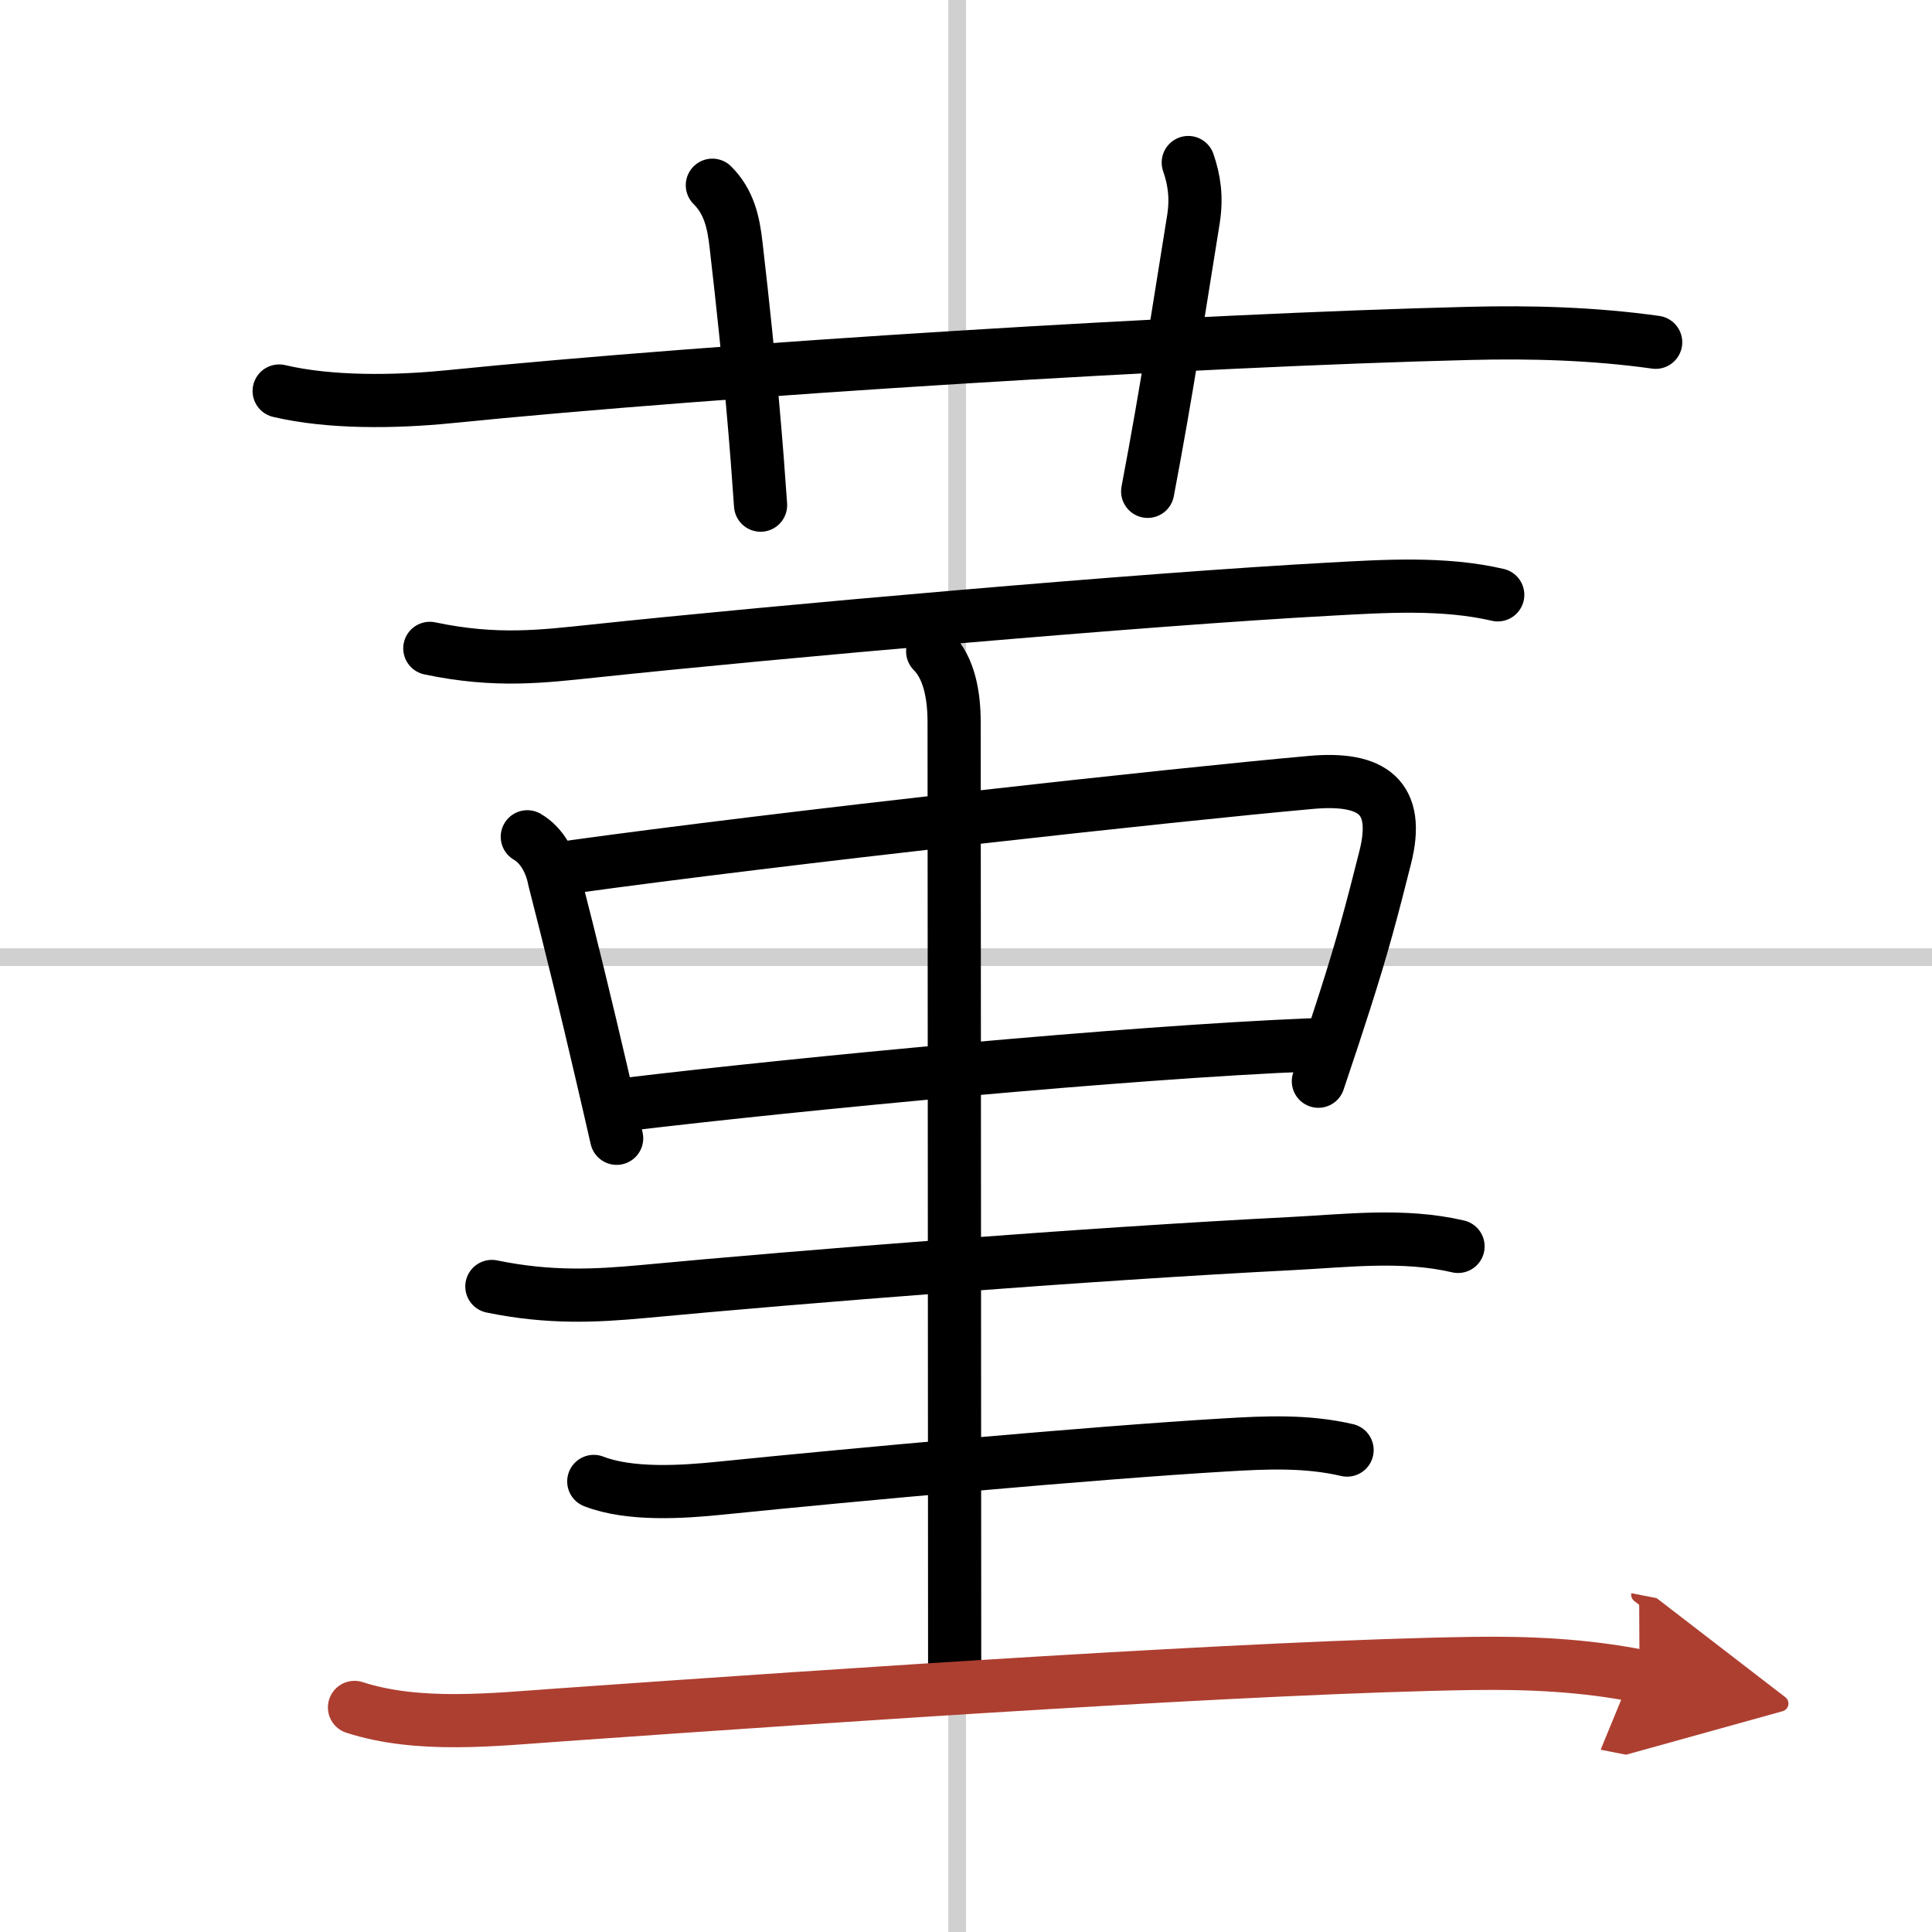
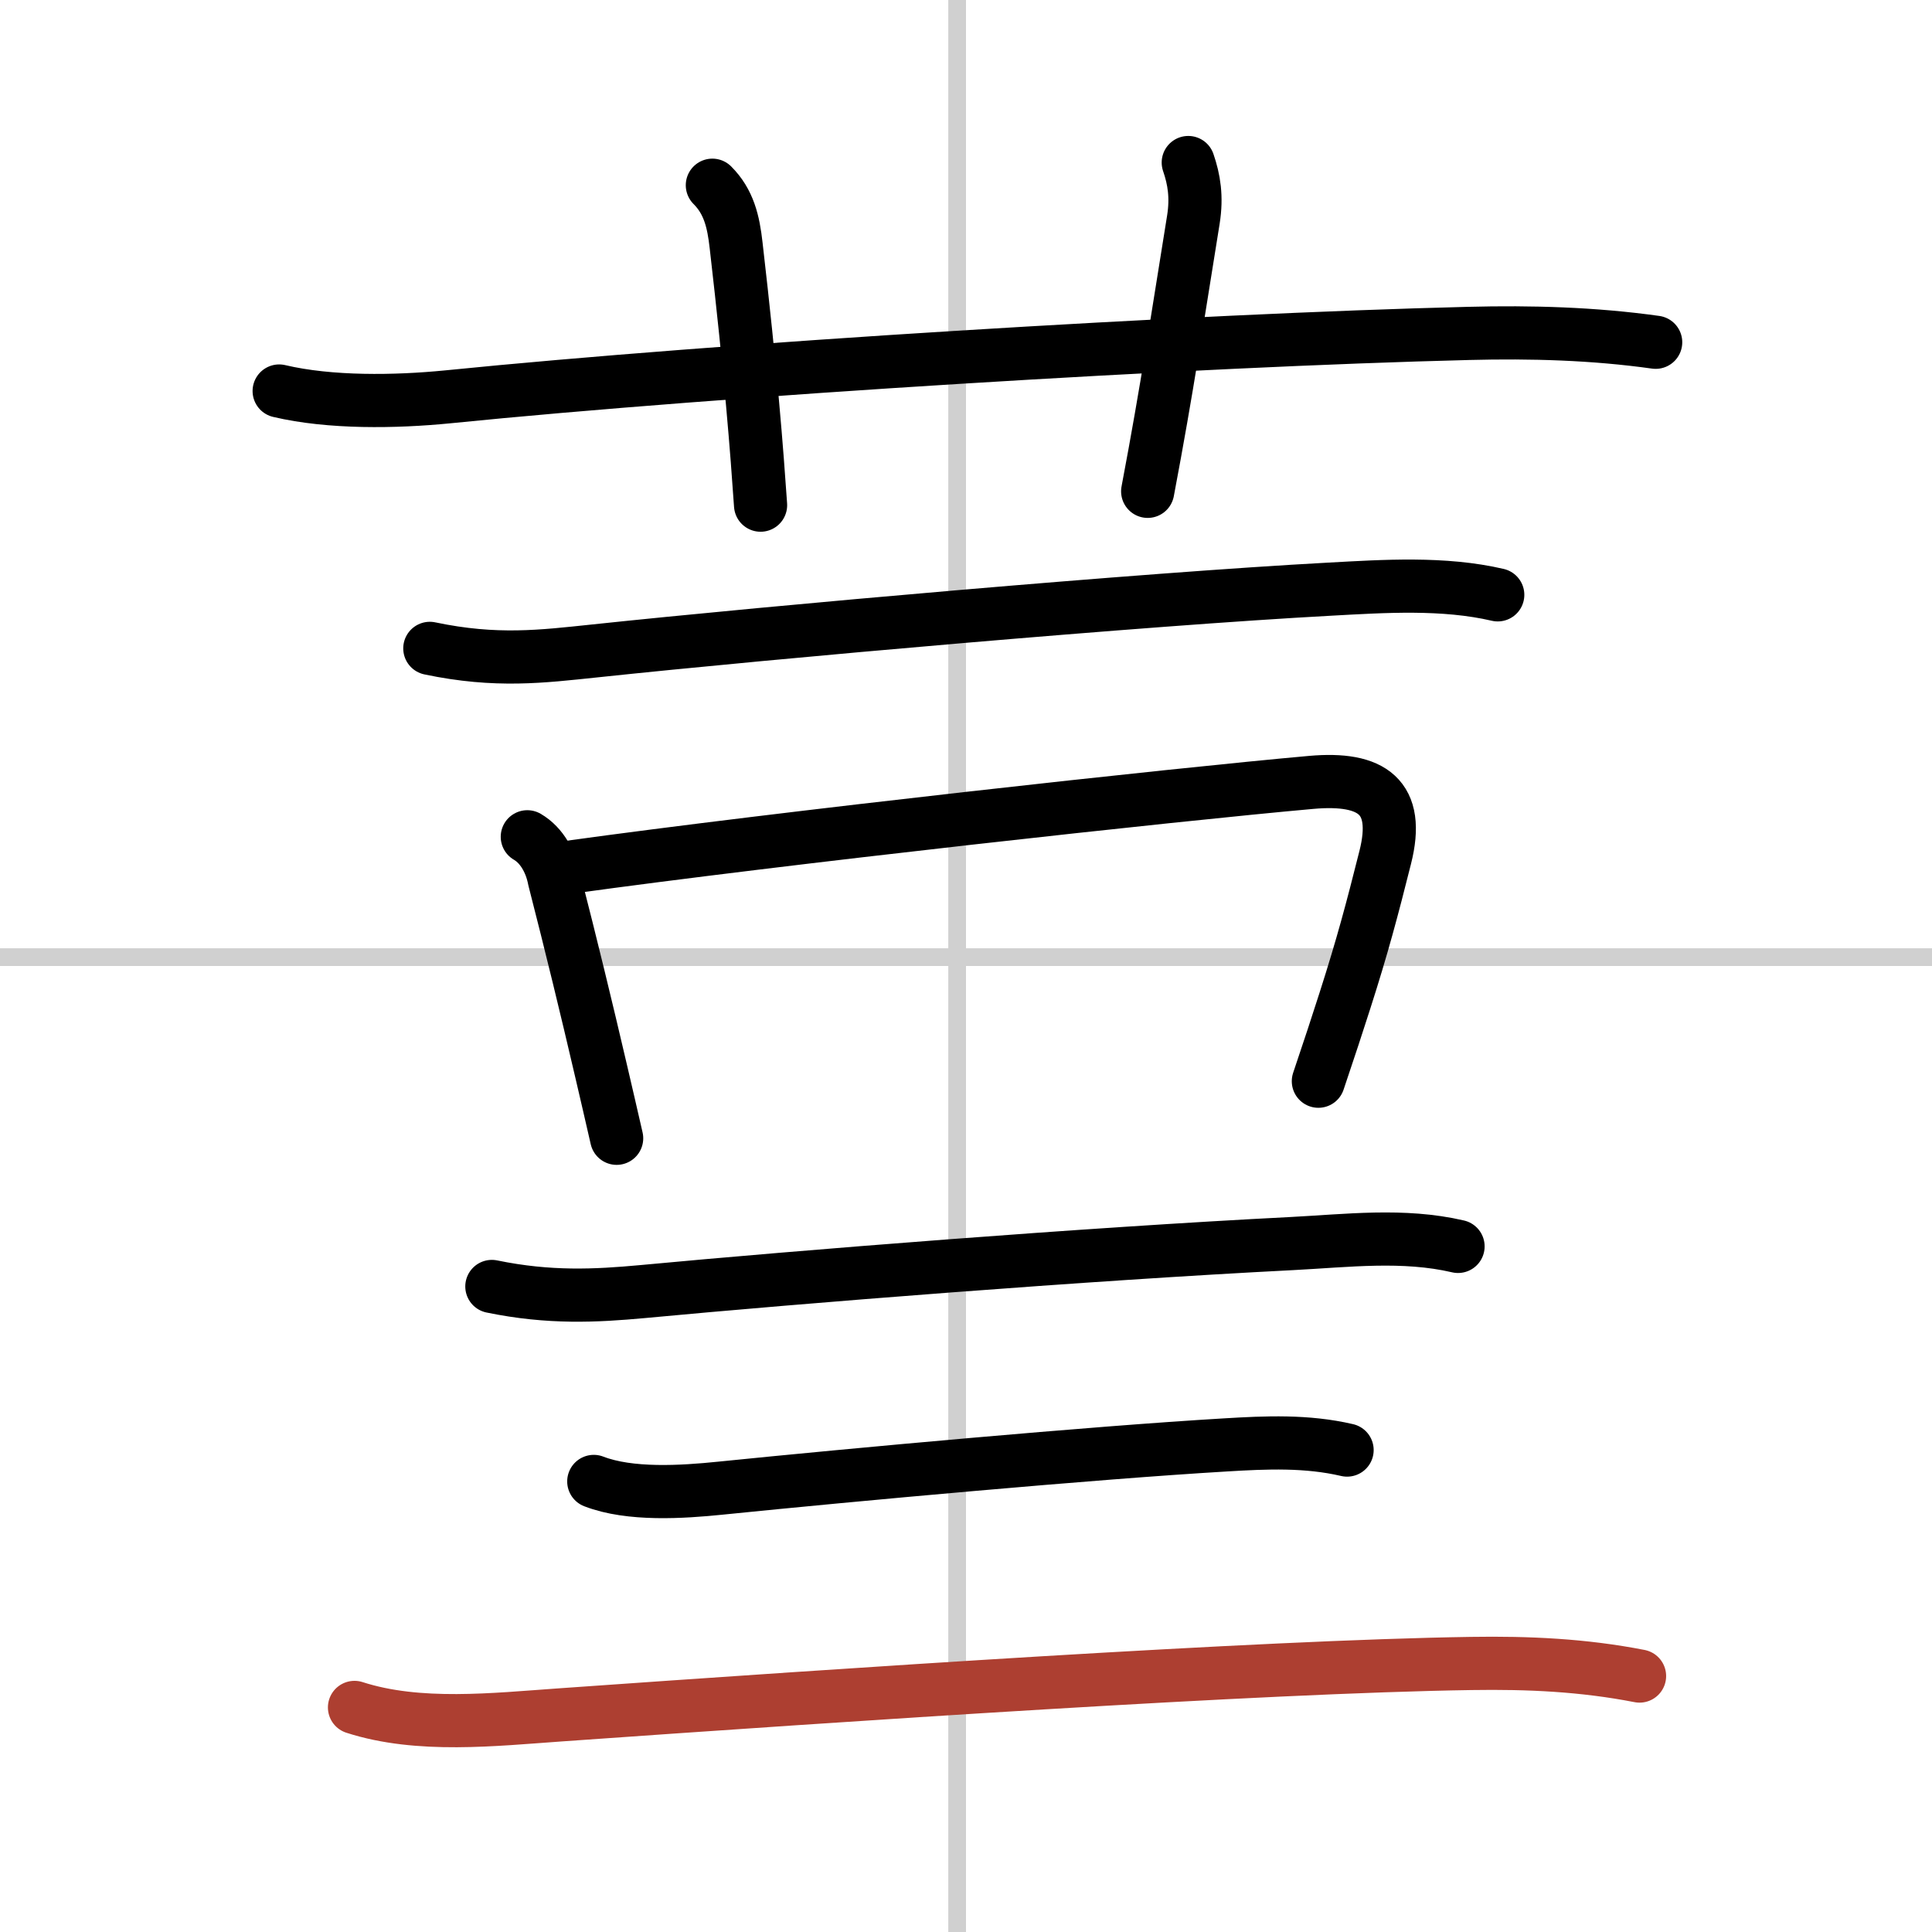
<svg xmlns="http://www.w3.org/2000/svg" width="400" height="400" viewBox="0 0 109 109">
  <defs>
    <marker id="a" markerWidth="4" orient="auto" refX="1" refY="5" viewBox="0 0 10 10">
-       <polyline points="0 0 10 5 0 10 1 5" fill="#ad3f31" stroke="#ad3f31" />
-     </marker>
+       </marker>
  </defs>
  <g fill="none" stroke="#000" stroke-linecap="round" stroke-linejoin="round" stroke-width="3">
    <rect width="100%" height="100%" fill="#fff" stroke="#fff" />
    <line x1="54" x2="54" y2="109" stroke="#d0d0d0" stroke-width="1" />
    <line x2="109" y1="54" y2="54" stroke="#d0d0d0" stroke-width="1" />
    <path d="m15.75 22.06c2.88 0.68 6.56 0.62 9.5 0.33 15.48-1.56 42.2-3.2 57.62-3.58 3.51-0.09 7.05 0.01 10.54 0.5" />
    <path d="m40.19 10.45c0.93 0.93 1.19 2.05 1.34 3.39 0.84 7.27 1.17 11.61 1.38 14.66" />
    <path d="m67.04 9.17c0.33 0.96 0.49 1.94 0.29 3.21-0.93 5.73-1.45 9.37-2.58 15.34" />
    <path d="m24.25 36.58c3.75 0.79 6.37 0.45 9.25 0.15 10.16-1.08 31.11-2.93 41.51-3.49 3.09-0.17 6.44-0.39 9.49 0.32" />
    <path d="m29.75 47.21c0.83 0.48 1.34 1.45 1.52 2.4 0.97 3.78 1.81 7.24 2.63 10.76 0.3 1.27 0.59 2.55 0.89 3.85" />
    <path d="m32.02 48.94c12.1-1.68 34.24-4.11 41.97-4.8 3.42-0.3 5.03 0.81 4.16 4.24-0.74 2.94-1.27 4.95-2.27 8.07-0.41 1.28-0.89 2.75-1.5 4.55" />
-     <path d="m35.23 62.32c10.02-1.2 28.39-2.95 38.7-3.37" />
-     <path d="m52.62 36.75c0.94 0.94 1.21 2.5 1.21 4 0 4.75 0.03 44.12 0.03 53.5" />
    <path d="m27.75 72.58c3.25 0.67 5.87 0.53 8.49 0.29 8.93-0.84 25.01-2.12 36.64-2.71 3.12-0.16 6.29-0.56 9.38 0.16" />
    <path d="m33.5 83.58c2.04 0.79 4.99 0.6 7.14 0.38 7.48-0.76 21.03-2 28.49-2.44 2.31-0.14 4.6-0.24 6.87 0.29" />
    <path d="m20 96.33c3.62 1.17 7.9 0.68 11.62 0.42 16-1.13 39.46-2.72 51.38-2.9 3.23-0.05 6.32 0.09 9.5 0.71" marker-end="url(#a)" stroke="#ad3f31" />
  </g>
</svg>